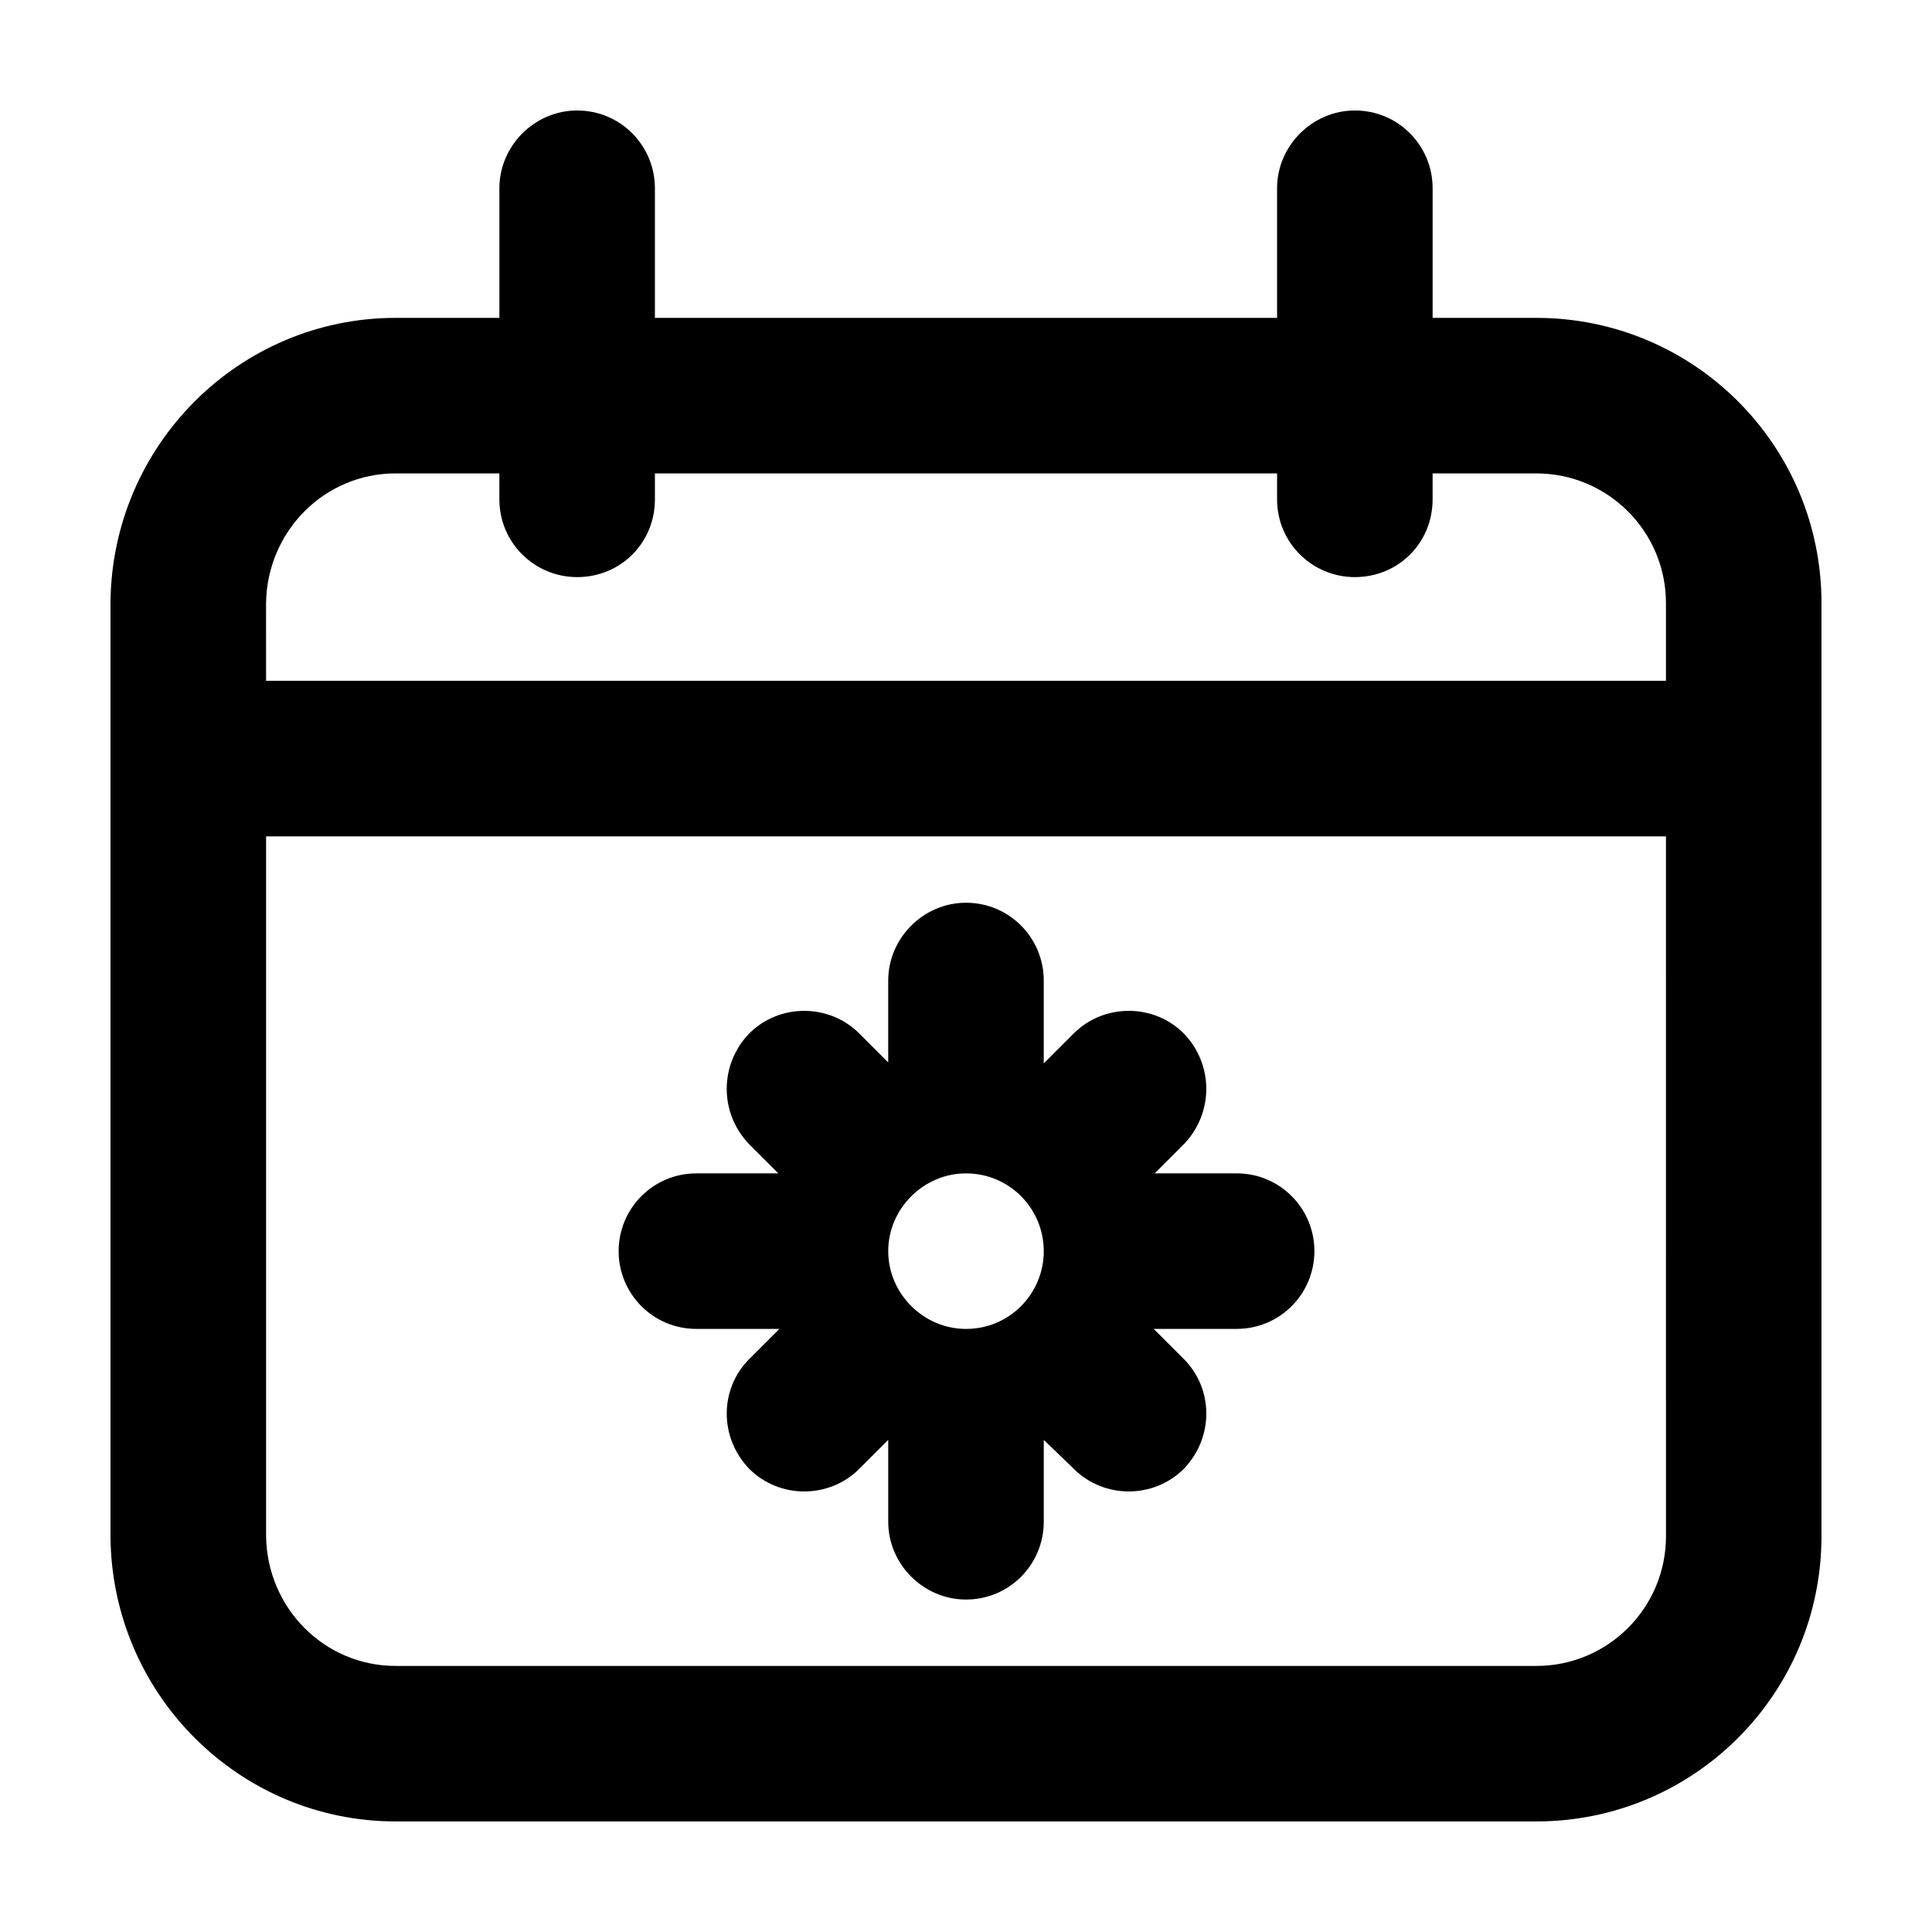
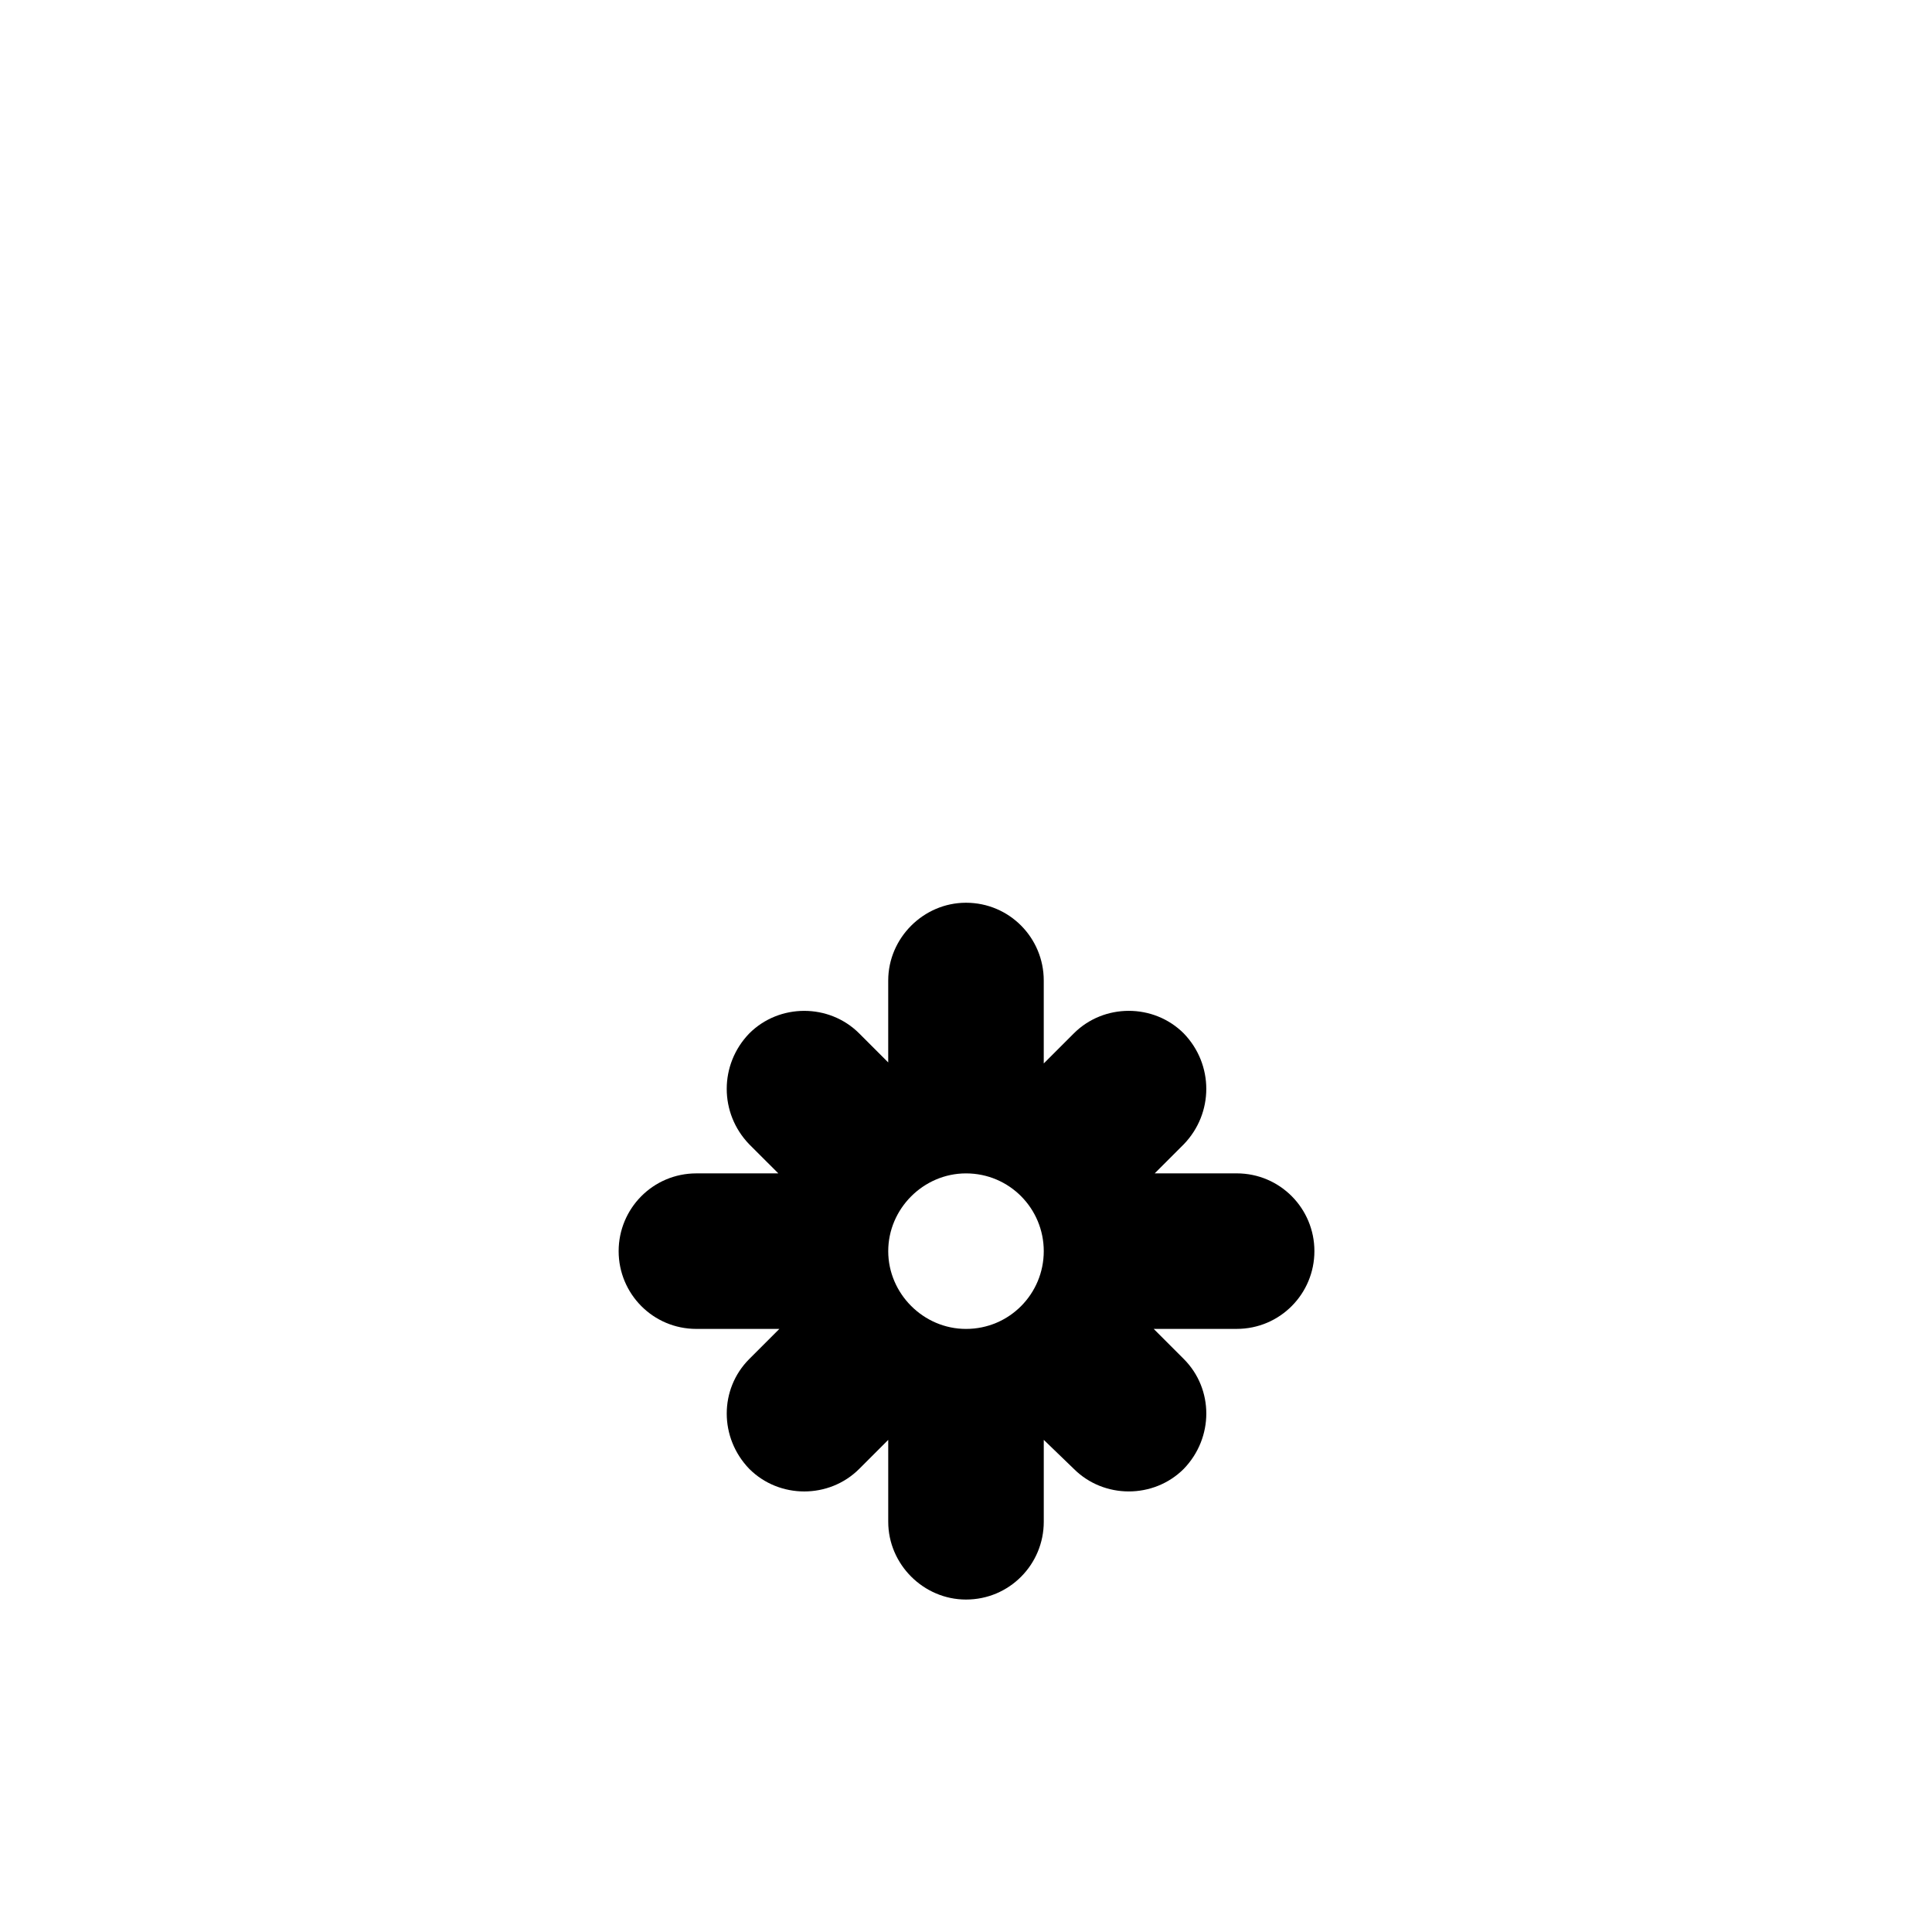
<svg xmlns="http://www.w3.org/2000/svg" fill="#000000" width="800px" height="800px" version="1.1" viewBox="144 144 512 512">
  <g>
    <path d="m379.39 475.57c0 11.266 9.344 20.609 20.609 20.609 11.543 0 20.609-9.344 20.609-20.609 0-11.266-9.07-20.609-20.609-20.609-11.262 0-20.609 9.344-20.609 20.609zm0 71.723v-21.711l-7.691 7.691c-7.969 7.969-21.16 7.969-29.129 0-7.969-8.242-7.969-21.16 0-29.129l7.969-7.969h-21.984c-11.543 0-20.609-9.344-20.609-20.609s9.07-20.609 20.609-20.609h21.711l-7.699-7.691c-7.969-8.242-7.969-21.16 0-29.402 7.969-7.969 21.16-7.969 29.129 0l7.691 7.691v-21.711c0-11.266 9.344-20.609 20.609-20.609 11.543 0 20.609 9.344 20.609 20.609v21.984l7.969-7.969c7.969-7.969 21.16-7.969 29.129 0 7.969 8.242 7.969 21.16 0 29.402l-7.691 7.691h21.711c11.543 0 20.609 9.344 20.609 20.609s-9.07 20.609-20.609 20.609h-21.984l7.969 7.969c7.969 7.969 7.969 20.883 0 29.129-7.969 7.969-21.16 7.969-29.129 0l-7.969-7.691v21.711c0 11.266-9.07 20.609-20.609 20.609-11.262 0.004-20.609-9.336-20.609-20.605z" />
-     <path d="m248.86 585.49h302.29c18.965 0 34.352-15.391 34.352-34.352l-0.004-185.49h-370.98v185.49c0.27 18.965 15.383 34.352 34.348 34.352zm0-357.25h27.484v-34.352c0-11.266 9.34-20.609 20.605-20.609 11.543 0 20.609 9.344 20.609 20.609v34.352h164.88v-34.352c0.004-11.266 9.344-20.609 20.617-20.609 11.543 0 20.609 9.344 20.609 20.609v34.352h27.477c41.77 0 75.57 33.801 75.57 75.57v247.32c0 41.77-33.801 75.57-75.57 75.57h-302.29c-41.492 0-75.293-33.801-75.57-75.57v-247.32c0.277-41.77 34.078-75.57 75.57-75.57zm27.484 41.219h-27.484c-18.965 0-34.078 15.391-34.352 34.352l0.004 20.609h370.98v-20.609c0-18.965-15.391-34.352-34.352-34.352h-27.484v6.871c0 11.543-9.07 20.609-20.609 20.609-11.266 0-20.609-9.07-20.609-20.609v-6.871h-164.88v6.871c0 11.543-9.07 20.609-20.609 20.609-11.266 0-20.609-9.07-20.609-20.609l-0.004-6.871z" />
  </g>
</svg>